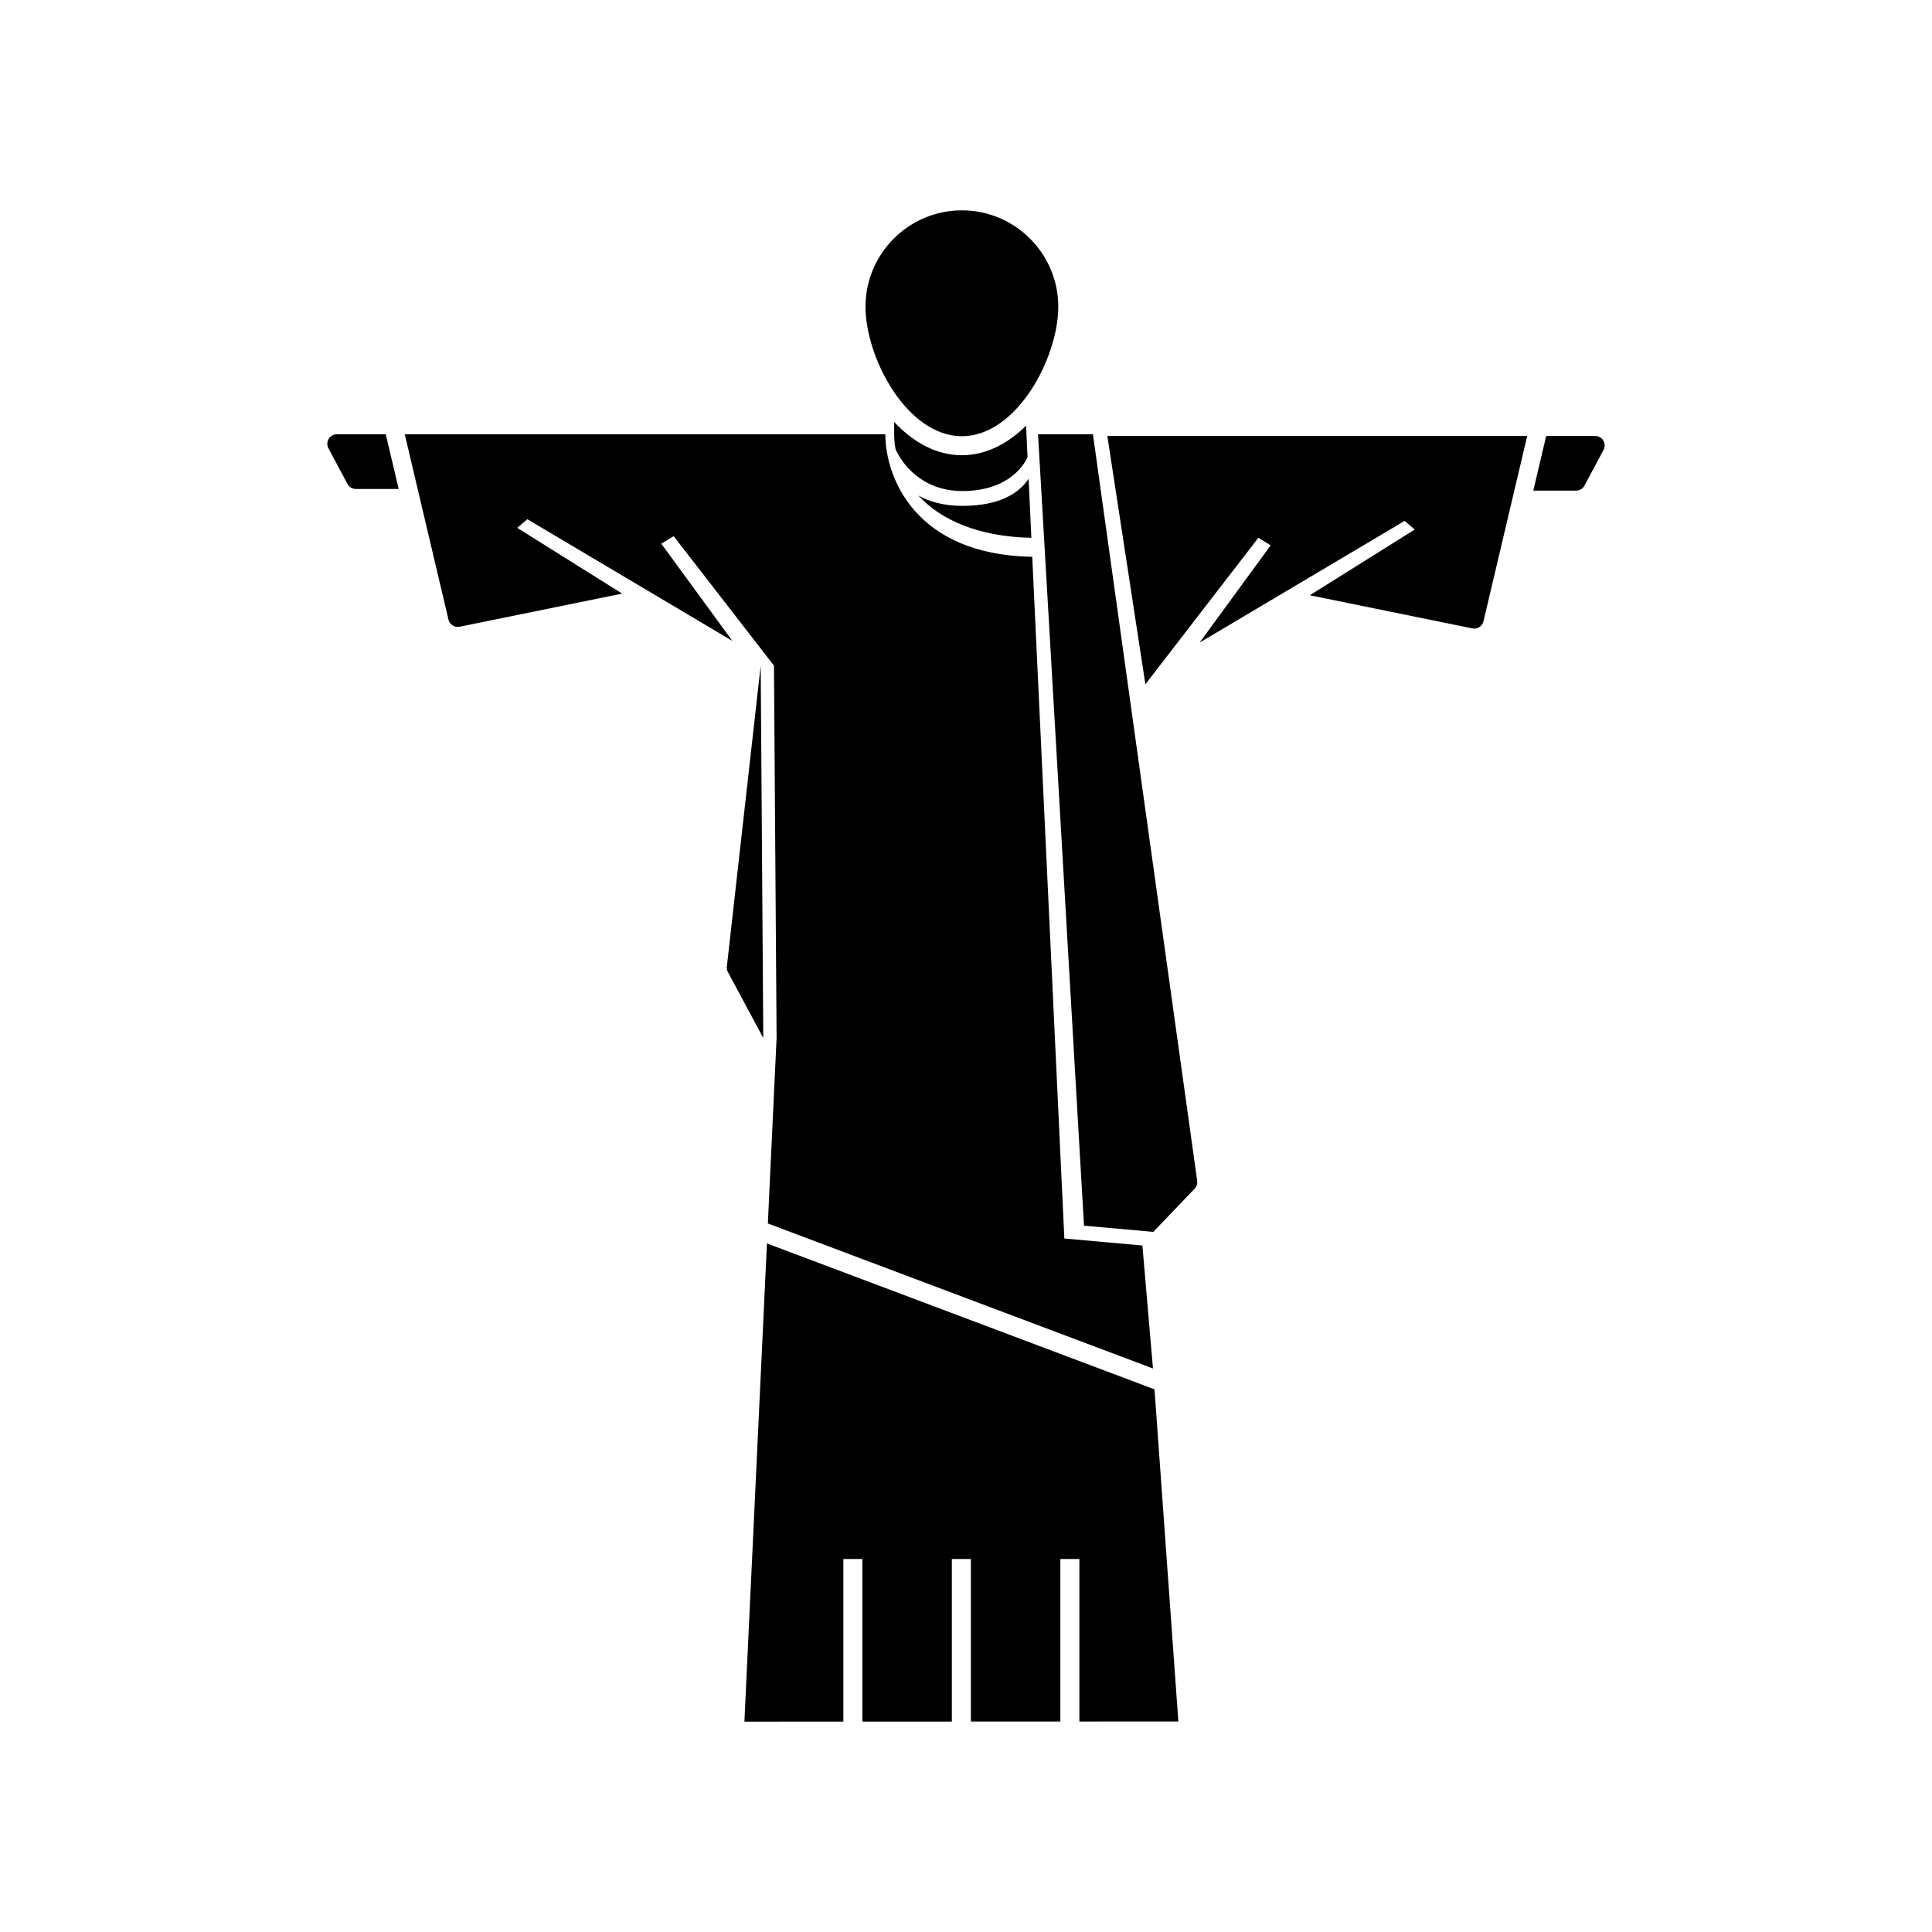
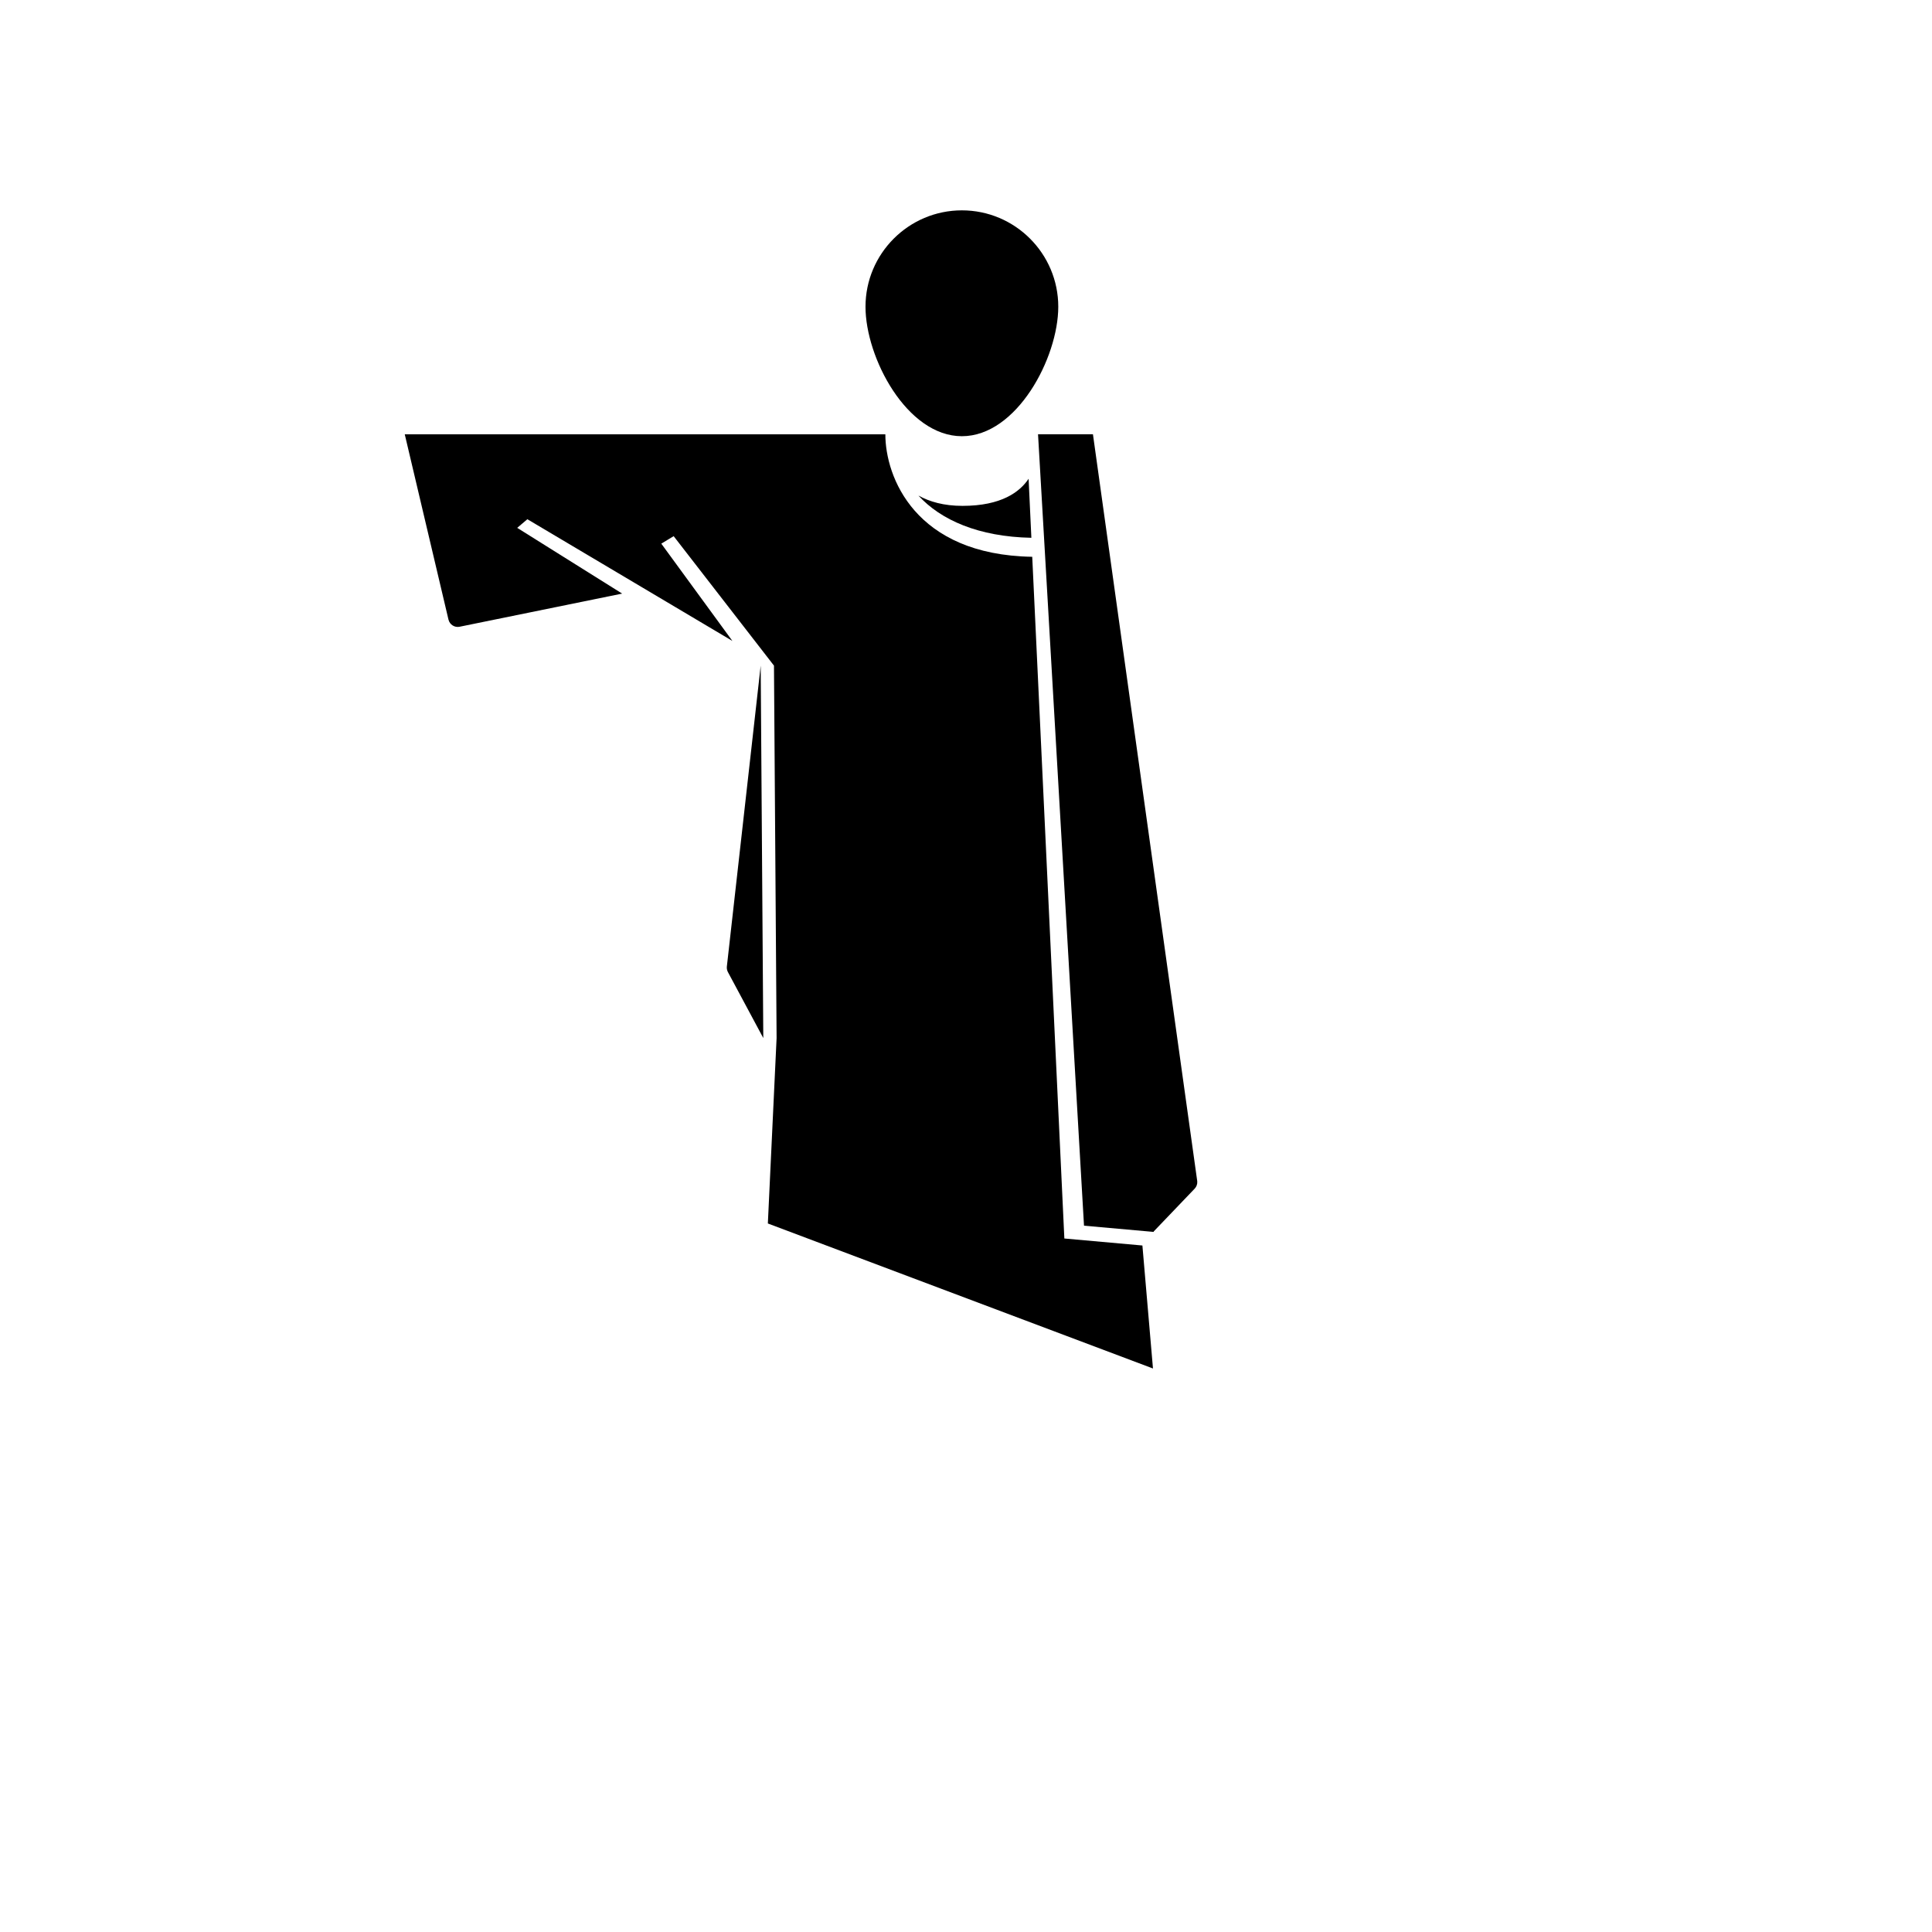
<svg xmlns="http://www.w3.org/2000/svg" fill="#000000" width="800px" height="800px" version="1.1" viewBox="144 144 512 512">
  <g>
    <path d="m398.91 259.6c14.574 0 25.543-20.816 25.543-34.312 0-14.086-11.457-25.543-25.543-25.543-14.086 0-25.543 11.457-25.543 25.543-0.004 13.496 10.969 34.312 25.543 34.312z" />
-     <path d="m233.26 259.09c-0.887 0-1.703 0.469-2.16 1.227-0.457 0.758-0.48 1.703-0.062 2.481l5.047 9.457c0.438 0.82 1.293 1.332 2.223 1.332h11.344l-3.418-14.496z" />
-     <path d="m568.89 260.75c-0.457-0.758-1.273-1.219-2.16-1.219h-12.973l-3.418 14.488h11.344c0.93 0 1.785-0.512 2.223-1.332l5.047-9.453c0.418-0.785 0.395-1.723-0.062-2.484z" />
-     <path d="m447.54 325.34 29.93-38.812 3.273 1.988-18.84 25.781 54.332-32.254 2.691 2.281-27.812 17.426 43.121 8.793c1.316 0.25 2.594-0.594 2.906-1.898l11.586-49.105-111.27-0.004z" />
    <path d="m419.09 259.09 12.184 209.73 18.477 1.652-0.012-0.117 10.859-11.344c0.5-0.523 0.75-1.234 0.688-1.957l-27.645-197.97z" />
-     <path d="m416.31 265.06-0.391-8.254c-4.773 4.715-10.562 7.836-17.008 7.836-6.875 0-13-3.551-17.941-8.797l-0.004 3.246c0 1.34 0.145 2.652 0.363 3.949 1.559 3.504 6.676 11.086 17.738 11.086 12.891 0 16.828-7.848 17.242-9.066z" />
    <path d="m416.59 270.88c-2.324 3.484-7.195 7.18-17.516 7.18-4.984 0-8.738-1.105-11.684-2.731 5.922 6.465 15.91 10.918 29.934 11.191z" />
    <path d="m345.59 320.4-8.965 79.738c-0.055 0.508 0.043 1.02 0.281 1.473l9.375 17.484z" />
    <path d="m283.76 281.6 54.332 32.254-18.84-25.781 3.273-1.988 26.586 34.312 0.695 98.695-2.316 49.141 102.06 38.43-2.801-32.594-20.684-1.855-8.512-180.66c-31.141-0.508-38.926-21.238-38.926-32.461l-127.36 0.004 11.586 49.105c0.309 1.305 1.59 2.148 2.906 1.898l43.121-8.793-27.812-17.422z" />
-     <path d="m347.25 473.52-5.977 126.73 26.23-0.008v-43.086h5.039v43.082l23.711-0.004v-43.078h5.039v43.078l23.715-0.012v-43.066h5.039v43.066l26.23-0.008-6.32-88.02z" />
  </g>
</svg>